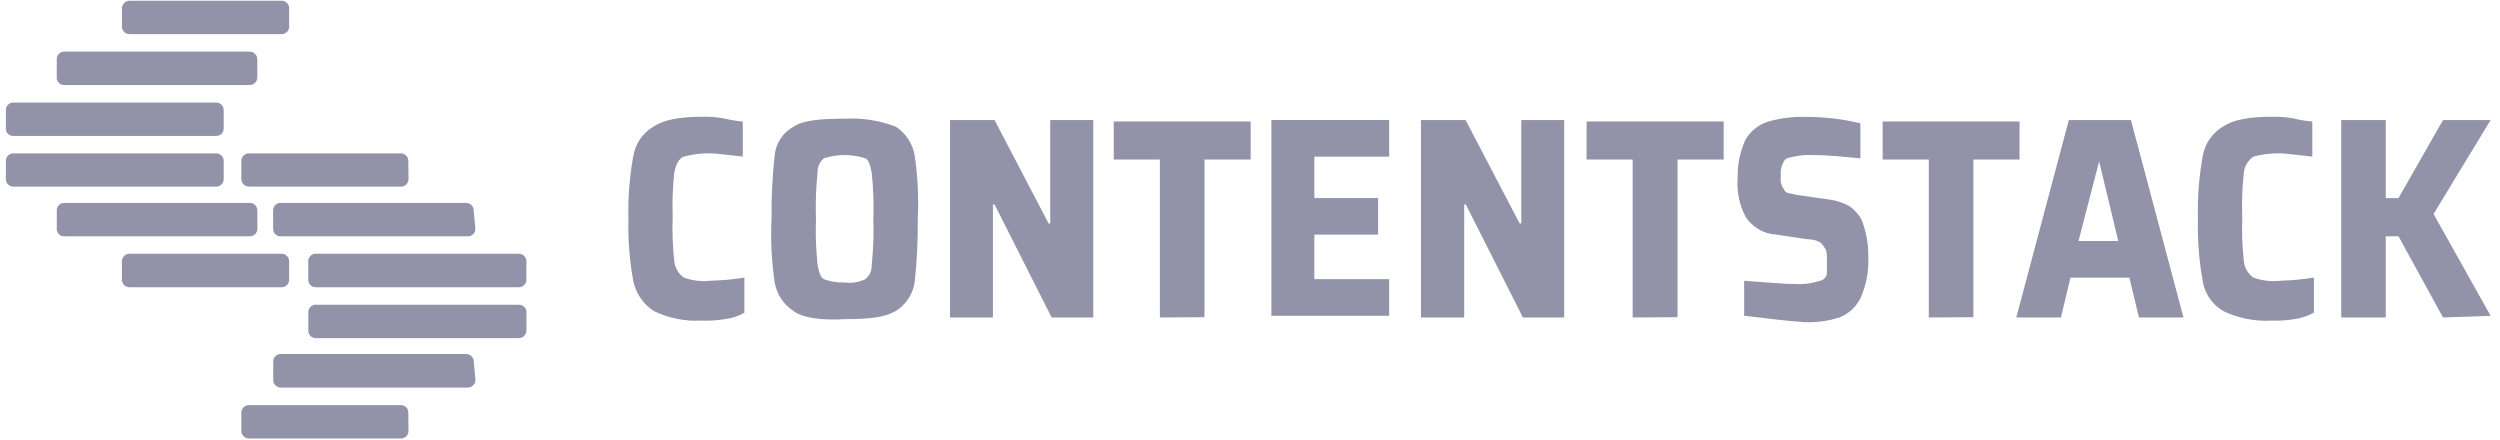
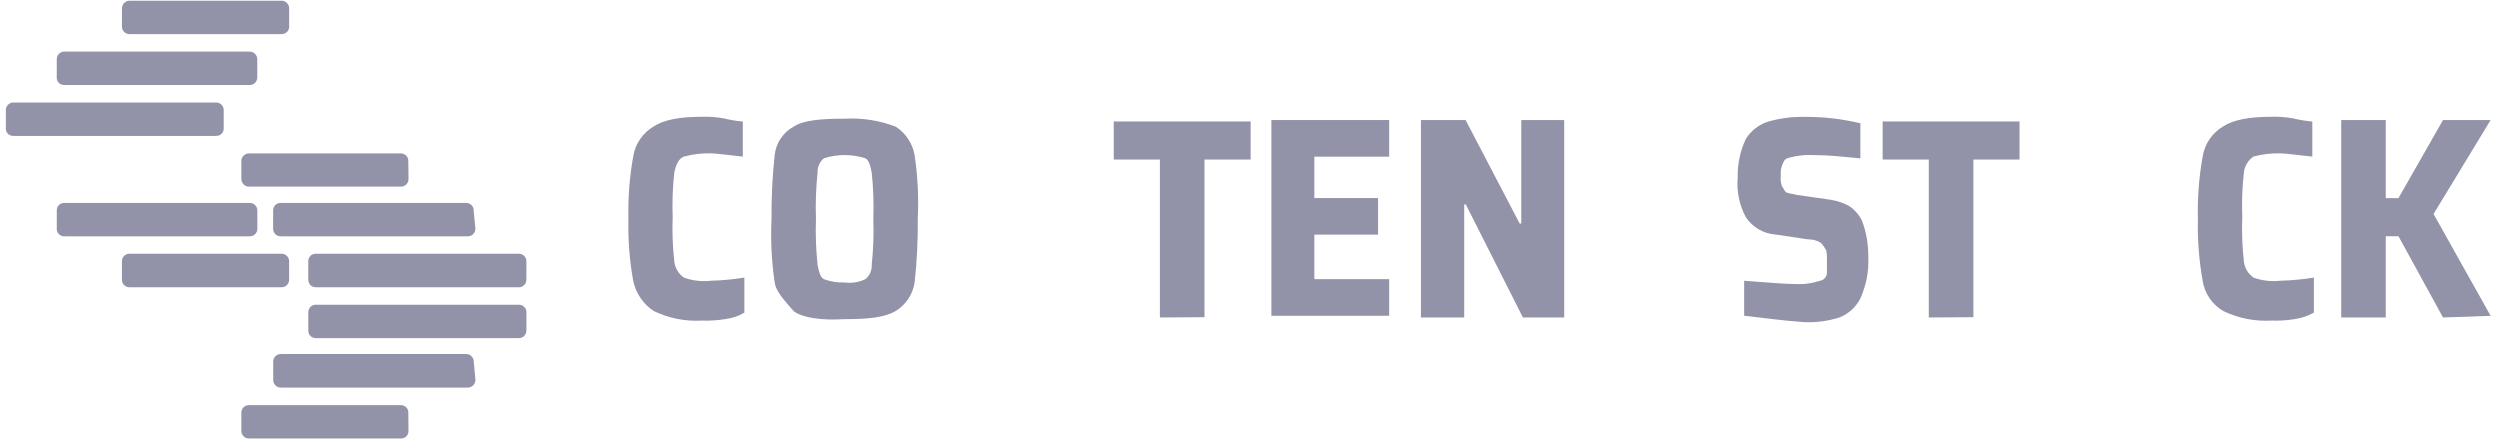
<svg xmlns="http://www.w3.org/2000/svg" width="216" height="38" viewBox="0 0 216 38" fill="none">
  <g clip-path="url(#clip0_9171_13028)">
    <path d="M35.294 15.43C35.298 15.522 35.284 15.614 35.255 15.701C35.221 15.789 35.172 15.866 35.109 15.929C35.046 15.992 34.969 16.046 34.882 16.079C34.794 16.113 34.702 16.128 34.615 16.123H21.545C21.453 16.123 21.361 16.113 21.274 16.079C21.187 16.046 21.109 15.997 21.046 15.929C20.983 15.861 20.93 15.784 20.896 15.701C20.862 15.614 20.848 15.522 20.852 15.43V13.947C20.852 13.855 20.862 13.763 20.896 13.676C20.93 13.589 20.979 13.511 21.046 13.448C21.109 13.385 21.192 13.332 21.274 13.298C21.361 13.264 21.453 13.249 21.545 13.254H34.6C34.693 13.249 34.785 13.264 34.867 13.298C34.954 13.332 35.032 13.38 35.095 13.448C35.158 13.511 35.211 13.594 35.24 13.676C35.274 13.763 35.284 13.855 35.279 13.947L35.294 15.43Z" fill="#9292A8" />
    <path d="M41.073 19.724C41.078 19.816 41.064 19.908 41.035 19.995C41.001 20.082 40.952 20.16 40.884 20.228C40.817 20.296 40.739 20.344 40.652 20.378C40.565 20.412 40.472 20.426 40.38 20.417H24.282C24.19 20.422 24.098 20.407 24.011 20.378C23.924 20.344 23.846 20.296 23.783 20.228C23.72 20.16 23.667 20.082 23.638 19.995C23.604 19.908 23.594 19.816 23.599 19.724V18.212C23.594 18.12 23.608 18.028 23.638 17.945C23.672 17.858 23.72 17.78 23.783 17.718C23.846 17.654 23.924 17.601 24.011 17.572C24.098 17.538 24.19 17.529 24.277 17.533H40.235C40.327 17.529 40.419 17.543 40.506 17.572C40.594 17.606 40.671 17.654 40.734 17.718C40.797 17.78 40.85 17.858 40.884 17.945C40.918 18.032 40.933 18.125 40.928 18.212L41.069 19.724H41.073Z" fill="#9292A8" />
    <path d="M45.48 24.124C45.485 24.216 45.47 24.308 45.441 24.395C45.407 24.483 45.359 24.56 45.291 24.628C45.228 24.691 45.146 24.744 45.058 24.778C44.971 24.812 44.879 24.827 44.787 24.817H27.317C27.225 24.822 27.133 24.807 27.046 24.778C26.959 24.744 26.881 24.696 26.818 24.628C26.755 24.56 26.702 24.483 26.673 24.395C26.639 24.308 26.629 24.216 26.634 24.124V22.617C26.629 22.525 26.639 22.433 26.673 22.345C26.707 22.258 26.755 22.181 26.818 22.113C26.881 22.045 26.959 21.997 27.046 21.963C27.133 21.929 27.225 21.914 27.317 21.924H44.787C44.879 21.919 44.971 21.933 45.058 21.963C45.146 21.997 45.223 22.045 45.291 22.113C45.354 22.181 45.407 22.258 45.441 22.345C45.475 22.433 45.49 22.525 45.48 22.617V24.124Z" fill="#9292A8" />
    <path d="M45.479 28.534C45.484 28.626 45.469 28.718 45.435 28.8C45.401 28.887 45.353 28.965 45.285 29.028C45.222 29.091 45.14 29.144 45.057 29.173C44.97 29.207 44.878 29.217 44.786 29.212H27.316C27.224 29.217 27.132 29.202 27.05 29.173C26.963 29.139 26.885 29.091 26.822 29.028C26.759 28.965 26.706 28.887 26.677 28.8C26.643 28.713 26.633 28.621 26.638 28.534V27.022C26.633 26.93 26.643 26.837 26.677 26.75C26.711 26.663 26.759 26.585 26.822 26.518C26.885 26.45 26.963 26.401 27.05 26.367C27.137 26.334 27.229 26.319 27.321 26.329H44.791C44.883 26.324 44.975 26.338 45.062 26.367C45.15 26.401 45.227 26.45 45.295 26.518C45.358 26.585 45.411 26.663 45.445 26.75C45.479 26.837 45.494 26.93 45.484 27.022V28.534H45.479Z" fill="#9292A8" />
    <path d="M41.076 32.793C41.076 32.885 41.067 32.977 41.033 33.065C40.999 33.152 40.95 33.229 40.883 33.292C40.819 33.355 40.737 33.409 40.655 33.443C40.572 33.477 40.475 33.491 40.383 33.486H24.285C24.193 33.486 24.101 33.477 24.018 33.443C23.931 33.409 23.854 33.36 23.791 33.292C23.728 33.229 23.674 33.147 23.645 33.065C23.611 32.977 23.602 32.885 23.607 32.793V31.281C23.602 31.189 23.616 31.097 23.645 31.01C23.679 30.923 23.728 30.845 23.791 30.782C23.854 30.719 23.931 30.666 24.018 30.632C24.106 30.598 24.198 30.584 24.285 30.588H40.243C40.335 30.588 40.427 30.598 40.514 30.632C40.602 30.666 40.679 30.714 40.742 30.782C40.805 30.85 40.858 30.927 40.892 31.01C40.926 31.097 40.941 31.189 40.936 31.281L41.076 32.793Z" fill="#9292A8" />
    <path d="M35.294 37.194C35.298 37.286 35.284 37.378 35.255 37.465C35.221 37.552 35.172 37.63 35.109 37.693C35.046 37.756 34.969 37.809 34.882 37.843C34.794 37.877 34.702 37.891 34.615 37.886H21.545C21.453 37.886 21.361 37.877 21.274 37.843C21.187 37.809 21.109 37.761 21.046 37.693C20.983 37.63 20.93 37.547 20.896 37.465C20.862 37.383 20.848 37.286 20.852 37.194V35.682C20.852 35.59 20.862 35.497 20.896 35.415C20.93 35.328 20.979 35.25 21.046 35.187C21.114 35.124 21.192 35.071 21.274 35.042C21.361 35.008 21.453 34.998 21.545 35.003H34.6C34.693 34.998 34.785 35.013 34.867 35.042C34.954 35.076 35.032 35.124 35.095 35.187C35.158 35.25 35.211 35.328 35.24 35.415C35.274 35.502 35.284 35.594 35.279 35.682L35.294 37.194Z" fill="#9292A8" />
    <path d="M10.536 2.268C10.531 2.36 10.546 2.453 10.58 2.535C10.614 2.622 10.662 2.7 10.73 2.763C10.793 2.826 10.875 2.879 10.958 2.908C11.045 2.942 11.137 2.952 11.229 2.947H24.289C24.381 2.957 24.473 2.942 24.56 2.908C24.648 2.874 24.725 2.826 24.793 2.763C24.861 2.7 24.909 2.622 24.943 2.535C24.977 2.448 24.992 2.356 24.982 2.264V0.756C24.987 0.664 24.972 0.572 24.943 0.485C24.909 0.398 24.861 0.32 24.793 0.252C24.73 0.189 24.648 0.136 24.56 0.102C24.473 0.068 24.381 0.054 24.289 0.063H11.229C11.137 0.063 11.045 0.073 10.958 0.107C10.87 0.141 10.793 0.189 10.73 0.257C10.667 0.32 10.614 0.403 10.58 0.485C10.546 0.572 10.531 0.664 10.536 0.756V2.268Z" fill="#9292A8" />
    <path d="M4.899 6.664C4.895 6.756 4.909 6.848 4.938 6.93C4.972 7.018 5.021 7.095 5.083 7.158C5.146 7.221 5.224 7.274 5.311 7.303C5.398 7.337 5.491 7.347 5.578 7.342H21.536C21.628 7.347 21.72 7.333 21.807 7.303C21.894 7.27 21.972 7.221 22.035 7.158C22.098 7.095 22.151 7.018 22.185 6.93C22.219 6.843 22.233 6.751 22.229 6.664V5.152C22.229 5.06 22.219 4.968 22.185 4.881C22.151 4.793 22.103 4.716 22.035 4.653C21.967 4.59 21.889 4.536 21.807 4.503C21.72 4.469 21.628 4.454 21.536 4.459H5.583C5.491 4.459 5.398 4.469 5.316 4.503C5.229 4.536 5.151 4.585 5.088 4.653C5.025 4.716 4.972 4.798 4.943 4.881C4.909 4.968 4.899 5.06 4.904 5.152V6.664H4.899Z" fill="#9292A8" />
    <path d="M0.501 11.064C0.496 11.156 0.511 11.248 0.54 11.33C0.574 11.418 0.622 11.495 0.685 11.558C0.748 11.621 0.826 11.674 0.913 11.703C1 11.737 1.092 11.747 1.179 11.742H18.649C18.741 11.747 18.833 11.732 18.916 11.703C19.003 11.669 19.08 11.621 19.143 11.558C19.206 11.495 19.26 11.418 19.289 11.33C19.323 11.243 19.332 11.151 19.328 11.064V9.552C19.332 9.46 19.318 9.368 19.289 9.28C19.255 9.193 19.206 9.116 19.143 9.053C19.08 8.99 19.003 8.936 18.916 8.902C18.828 8.869 18.736 8.854 18.649 8.859H1.184C1.092 8.854 1 8.869 0.918 8.902C0.83 8.936 0.753 8.985 0.69 9.053C0.627 9.116 0.574 9.198 0.545 9.28C0.511 9.368 0.501 9.46 0.506 9.552V11.064H0.501Z" fill="#9292A8" />
-     <path d="M0.501 15.43C0.496 15.522 0.511 15.614 0.54 15.701C0.574 15.789 0.622 15.866 0.685 15.929C0.748 15.992 0.826 16.046 0.913 16.079C1 16.113 1.092 16.128 1.179 16.123H18.649C18.741 16.128 18.833 16.113 18.916 16.079C19.003 16.046 19.08 15.997 19.143 15.929C19.206 15.866 19.26 15.784 19.289 15.701C19.323 15.614 19.332 15.522 19.328 15.43V13.947C19.332 13.855 19.318 13.763 19.289 13.676C19.255 13.589 19.206 13.511 19.143 13.448C19.08 13.385 19.003 13.332 18.916 13.298C18.828 13.264 18.736 13.249 18.649 13.254H1.184C1.092 13.249 1 13.264 0.918 13.298C0.83 13.332 0.753 13.38 0.69 13.448C0.627 13.511 0.574 13.594 0.545 13.676C0.511 13.763 0.501 13.855 0.506 13.947V15.43H0.501Z" fill="#9292A8" />
    <path d="M4.901 19.724C4.892 19.816 4.906 19.908 4.94 19.995C4.974 20.082 5.023 20.16 5.086 20.228C5.149 20.296 5.226 20.344 5.313 20.378C5.401 20.412 5.493 20.426 5.585 20.417H21.542C21.634 20.422 21.727 20.407 21.814 20.378C21.901 20.344 21.979 20.296 22.046 20.228C22.109 20.165 22.163 20.082 22.197 19.995C22.231 19.908 22.245 19.816 22.235 19.724V18.212C22.235 18.12 22.226 18.028 22.192 17.945C22.158 17.858 22.109 17.78 22.042 17.718C21.979 17.654 21.896 17.601 21.814 17.572C21.727 17.538 21.634 17.529 21.542 17.533H5.585C5.493 17.529 5.401 17.543 5.318 17.572C5.231 17.606 5.153 17.654 5.09 17.718C5.027 17.78 4.974 17.858 4.945 17.945C4.911 18.032 4.901 18.125 4.906 18.212V19.724H4.901Z" fill="#9292A8" />
    <path d="M10.534 24.124C10.529 24.216 10.544 24.308 10.573 24.395C10.607 24.483 10.655 24.56 10.723 24.628C10.786 24.696 10.869 24.744 10.956 24.778C11.043 24.812 11.135 24.827 11.227 24.817H24.287C24.379 24.822 24.471 24.807 24.558 24.778C24.646 24.744 24.723 24.696 24.791 24.628C24.859 24.565 24.907 24.483 24.941 24.395C24.975 24.308 24.99 24.216 24.98 24.124V22.617C24.985 22.525 24.97 22.433 24.941 22.345C24.907 22.258 24.859 22.181 24.791 22.113C24.728 22.05 24.646 21.997 24.558 21.963C24.471 21.929 24.379 21.914 24.287 21.924H11.227C11.135 21.919 11.043 21.933 10.956 21.963C10.869 21.997 10.791 22.045 10.723 22.113C10.655 22.176 10.607 22.258 10.573 22.345C10.539 22.433 10.524 22.525 10.534 22.617V24.124Z" fill="#9292A8" />
    <path d="M62.671 27.569C61.988 27.68 61.299 27.724 60.606 27.7C59.187 27.777 57.772 27.491 56.492 26.876C56.037 26.58 55.644 26.198 55.339 25.747C55.034 25.296 54.82 24.792 54.709 24.259C54.389 22.49 54.253 20.693 54.297 18.895C54.253 17.097 54.389 15.299 54.709 13.53C54.791 12.988 54.995 12.474 55.305 12.018C55.615 11.568 56.022 11.19 56.497 10.913C57.331 10.366 58.702 10.09 60.611 10.09C61.256 10.065 61.9 10.114 62.535 10.23C63.078 10.361 63.626 10.453 64.178 10.502V13.53C62.806 13.39 61.842 13.249 61.421 13.249C60.631 13.23 59.846 13.322 59.085 13.53C58.673 13.671 58.392 14.213 58.261 14.902C58.116 16.181 58.072 17.465 58.12 18.749C58.067 20.038 58.12 21.327 58.261 22.607C58.295 22.878 58.387 23.145 58.528 23.382C58.668 23.619 58.857 23.823 59.085 23.983C59.831 24.254 60.631 24.346 61.421 24.254C62.39 24.23 63.359 24.138 64.314 23.983V27.012C63.815 27.312 63.252 27.501 62.671 27.564V27.569Z" fill="#9292A8" />
-     <path d="M68.58 26.881C68.148 26.605 67.78 26.246 67.499 25.82C67.218 25.393 67.024 24.918 66.932 24.414C66.666 22.592 66.574 20.751 66.661 18.909C66.641 17.073 66.734 15.236 66.932 13.404C66.986 12.891 67.16 12.396 67.451 11.965C67.742 11.534 68.124 11.18 68.58 10.938C69.404 10.385 70.916 10.255 72.98 10.255C74.477 10.172 75.98 10.405 77.38 10.938C77.811 11.214 78.18 11.573 78.461 11.999C78.742 12.425 78.936 12.9 79.023 13.404C79.294 15.226 79.386 17.068 79.294 18.909C79.314 20.746 79.226 22.583 79.023 24.414C78.945 24.918 78.756 25.403 78.47 25.829C78.184 26.256 77.811 26.614 77.375 26.881C76.411 27.433 75.04 27.574 72.975 27.574C70.911 27.705 69.268 27.433 68.575 26.881H68.58ZM74.763 24.124C74.947 23.978 75.093 23.789 75.19 23.571C75.287 23.353 75.33 23.12 75.316 22.888C75.456 21.565 75.505 20.232 75.456 18.9C75.505 17.567 75.456 16.234 75.316 14.912C75.185 14.219 75.044 13.811 74.763 13.676C73.6 13.303 72.355 13.303 71.192 13.676C71.008 13.821 70.862 14.01 70.765 14.228C70.668 14.441 70.625 14.679 70.639 14.912C70.499 16.234 70.45 17.567 70.499 18.9C70.45 20.232 70.499 21.565 70.639 22.888C70.77 23.581 70.911 23.988 71.192 24.124C71.764 24.332 72.369 24.429 72.975 24.405C73.586 24.487 74.206 24.39 74.758 24.124H74.763Z" fill="#9292A8" />
-     <path d="M90.863 27.429L85.93 17.664H85.789V27.429H82.082V10.371H85.93L90.601 19.312H90.742V10.371H94.459V27.429H90.863Z" fill="#9292A8" />
+     <path d="M68.58 26.881C67.218 25.393 67.024 24.918 66.932 24.414C66.666 22.592 66.574 20.751 66.661 18.909C66.641 17.073 66.734 15.236 66.932 13.404C66.986 12.891 67.16 12.396 67.451 11.965C67.742 11.534 68.124 11.18 68.58 10.938C69.404 10.385 70.916 10.255 72.98 10.255C74.477 10.172 75.98 10.405 77.38 10.938C77.811 11.214 78.18 11.573 78.461 11.999C78.742 12.425 78.936 12.9 79.023 13.404C79.294 15.226 79.386 17.068 79.294 18.909C79.314 20.746 79.226 22.583 79.023 24.414C78.945 24.918 78.756 25.403 78.47 25.829C78.184 26.256 77.811 26.614 77.375 26.881C76.411 27.433 75.04 27.574 72.975 27.574C70.911 27.705 69.268 27.433 68.575 26.881H68.58ZM74.763 24.124C74.947 23.978 75.093 23.789 75.19 23.571C75.287 23.353 75.33 23.12 75.316 22.888C75.456 21.565 75.505 20.232 75.456 18.9C75.505 17.567 75.456 16.234 75.316 14.912C75.185 14.219 75.044 13.811 74.763 13.676C73.6 13.303 72.355 13.303 71.192 13.676C71.008 13.821 70.862 14.01 70.765 14.228C70.668 14.441 70.625 14.679 70.639 14.912C70.499 16.234 70.45 17.567 70.499 18.9C70.45 20.232 70.499 21.565 70.639 22.888C70.77 23.581 70.911 23.988 71.192 24.124C71.764 24.332 72.369 24.429 72.975 24.405C73.586 24.487 74.206 24.39 74.758 24.124H74.763Z" fill="#9292A8" />
    <path d="M100.215 27.429V13.783H96.227V10.492H108.056V13.783H104.067V27.405L100.22 27.429H100.215Z" fill="#9292A8" />
    <path d="M109.848 27.429V10.371H120.024V13.536H113.56V17.112H119.065V20.271H113.56V24.119H120.024V27.284H109.848V27.424V27.429Z" fill="#9292A8" />
    <path d="M131.58 27.429L126.646 17.664H126.506V27.429H122.77V10.371H126.627L131.298 19.312H131.439V10.371H135.146V27.429H131.575H131.58Z" fill="#9292A8" />
-     <path d="M141.061 27.429V13.783H137.082V10.492H148.926V13.783H144.937V27.405L141.065 27.429H141.061Z" fill="#9292A8" />
    <path d="M150.695 27.288V24.259C152.76 24.4 154.136 24.54 155.096 24.54C155.648 24.574 156.2 24.531 156.743 24.4C157.155 24.259 157.426 24.259 157.567 24.119C157.654 24.056 157.722 23.973 157.771 23.881C157.819 23.789 157.843 23.683 157.848 23.576V22.612C157.848 22.059 157.848 21.642 157.708 21.512C157.601 21.308 157.465 21.119 157.296 20.959C156.961 20.765 156.578 20.668 156.196 20.678L153.438 20.266C152.915 20.232 152.411 20.082 151.955 19.816C151.505 19.554 151.117 19.19 150.831 18.749C150.269 17.698 150.032 16.501 150.138 15.314C150.114 14.18 150.351 13.051 150.831 12.023C151.267 11.306 151.955 10.768 152.755 10.511C153.782 10.216 154.844 10.075 155.915 10.099C157.538 10.085 159.156 10.274 160.736 10.652V13.681C159.224 13.54 157.979 13.399 156.748 13.399C155.958 13.356 155.163 13.448 154.403 13.681C154.131 13.811 154.131 13.952 153.991 14.223C153.874 14.533 153.826 14.863 153.86 15.193C153.816 15.517 153.86 15.851 153.991 16.157C154.131 16.288 154.131 16.428 154.272 16.569C154.412 16.709 154.684 16.7 155.236 16.84L158.124 17.252C158.701 17.334 159.258 17.523 159.772 17.805C160.237 18.119 160.615 18.546 160.867 19.045C161.25 20.053 161.434 21.124 161.42 22.205C161.478 23.436 161.24 24.662 160.736 25.781C160.358 26.527 159.719 27.114 158.943 27.424C157.964 27.734 156.942 27.874 155.915 27.836C153.874 27.695 152.081 27.424 150.71 27.283L150.695 27.288Z" fill="#9292A8" />
    <path d="M166.648 27.429V13.783H162.66V10.492H174.489V13.783H170.501V27.405L166.653 27.429H166.648Z" fill="#9292A8" />
-     <path d="M184.805 27.429L183.981 23.993H178.888L178.064 27.429H174.207L178.748 10.371H184.112L188.653 27.429H184.805ZM181.365 13.947L179.581 20.824H183.017L181.365 13.947Z" fill="#9292A8" />
    <path d="M198.277 27.569C197.594 27.68 196.906 27.724 196.213 27.7C194.793 27.777 193.378 27.491 192.099 26.876C191.624 26.6 191.217 26.227 190.907 25.771C190.596 25.32 190.393 24.802 190.31 24.259C189.995 22.49 189.855 20.693 189.899 18.895C189.855 17.097 189.991 15.299 190.31 13.53C190.393 12.988 190.596 12.474 190.907 12.018C191.217 11.568 191.624 11.19 192.099 10.913C192.927 10.366 194.299 10.09 196.213 10.09C196.857 10.065 197.502 10.114 198.137 10.23C198.679 10.361 199.227 10.453 199.784 10.502V13.53C198.408 13.39 197.439 13.249 197.027 13.249C196.237 13.23 195.452 13.322 194.691 13.53C194.463 13.685 194.274 13.894 194.134 14.126C193.993 14.364 193.901 14.625 193.872 14.902C193.727 16.181 193.683 17.465 193.732 18.749C193.678 20.038 193.732 21.327 193.872 22.607C193.906 22.878 193.998 23.145 194.139 23.382C194.279 23.619 194.468 23.823 194.696 23.983C195.442 24.254 196.242 24.346 197.032 24.254C198.001 24.23 198.965 24.138 199.92 23.983V27.012C199.411 27.293 198.859 27.482 198.282 27.564L198.277 27.569Z" fill="#9292A8" />
    <path d="M211.077 27.429L207.229 20.412H206.129V27.429H202.281V10.371H206.129V17.117H207.229L211.077 10.371H215.191L210.258 18.488L215.191 27.288L211.077 27.429Z" fill="#9292A8" />
  </g>
  <defs>
    <clipPath id="clip0_9171_13028">
      <rect width="214.691" height="37.823" fill="white" transform="translate(0.5 0.063)" />
    </clipPath>
  </defs>
</svg>